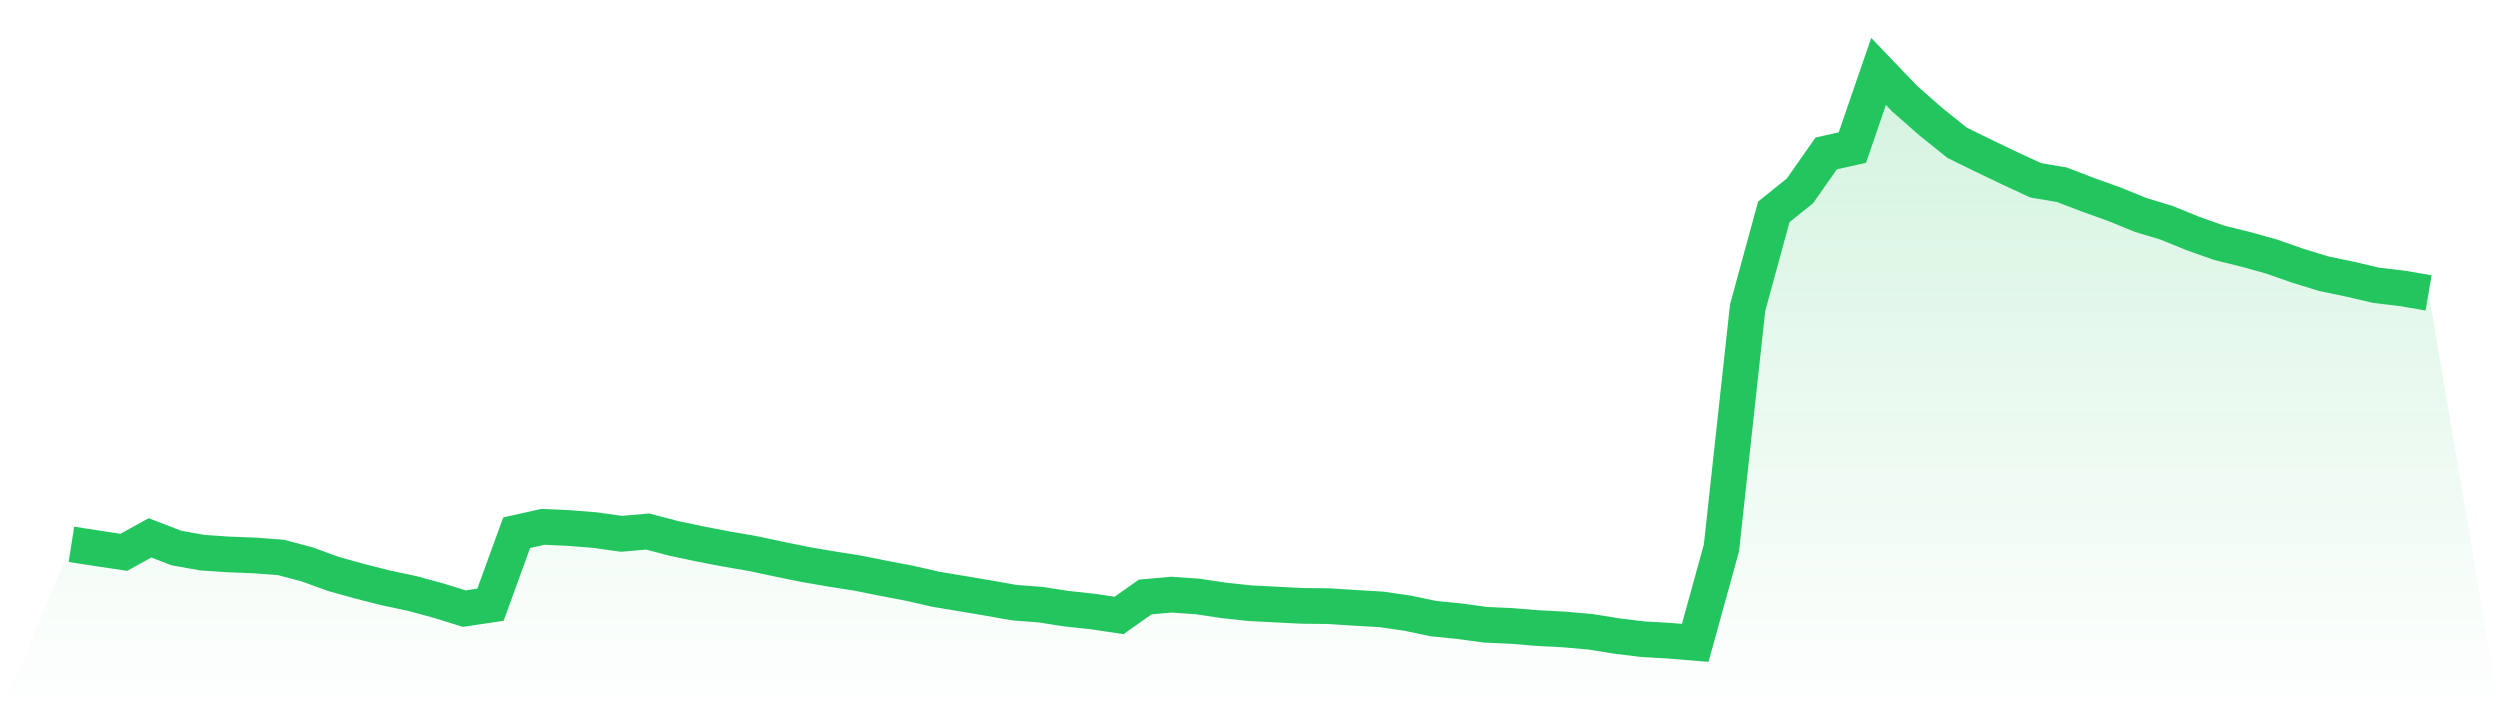
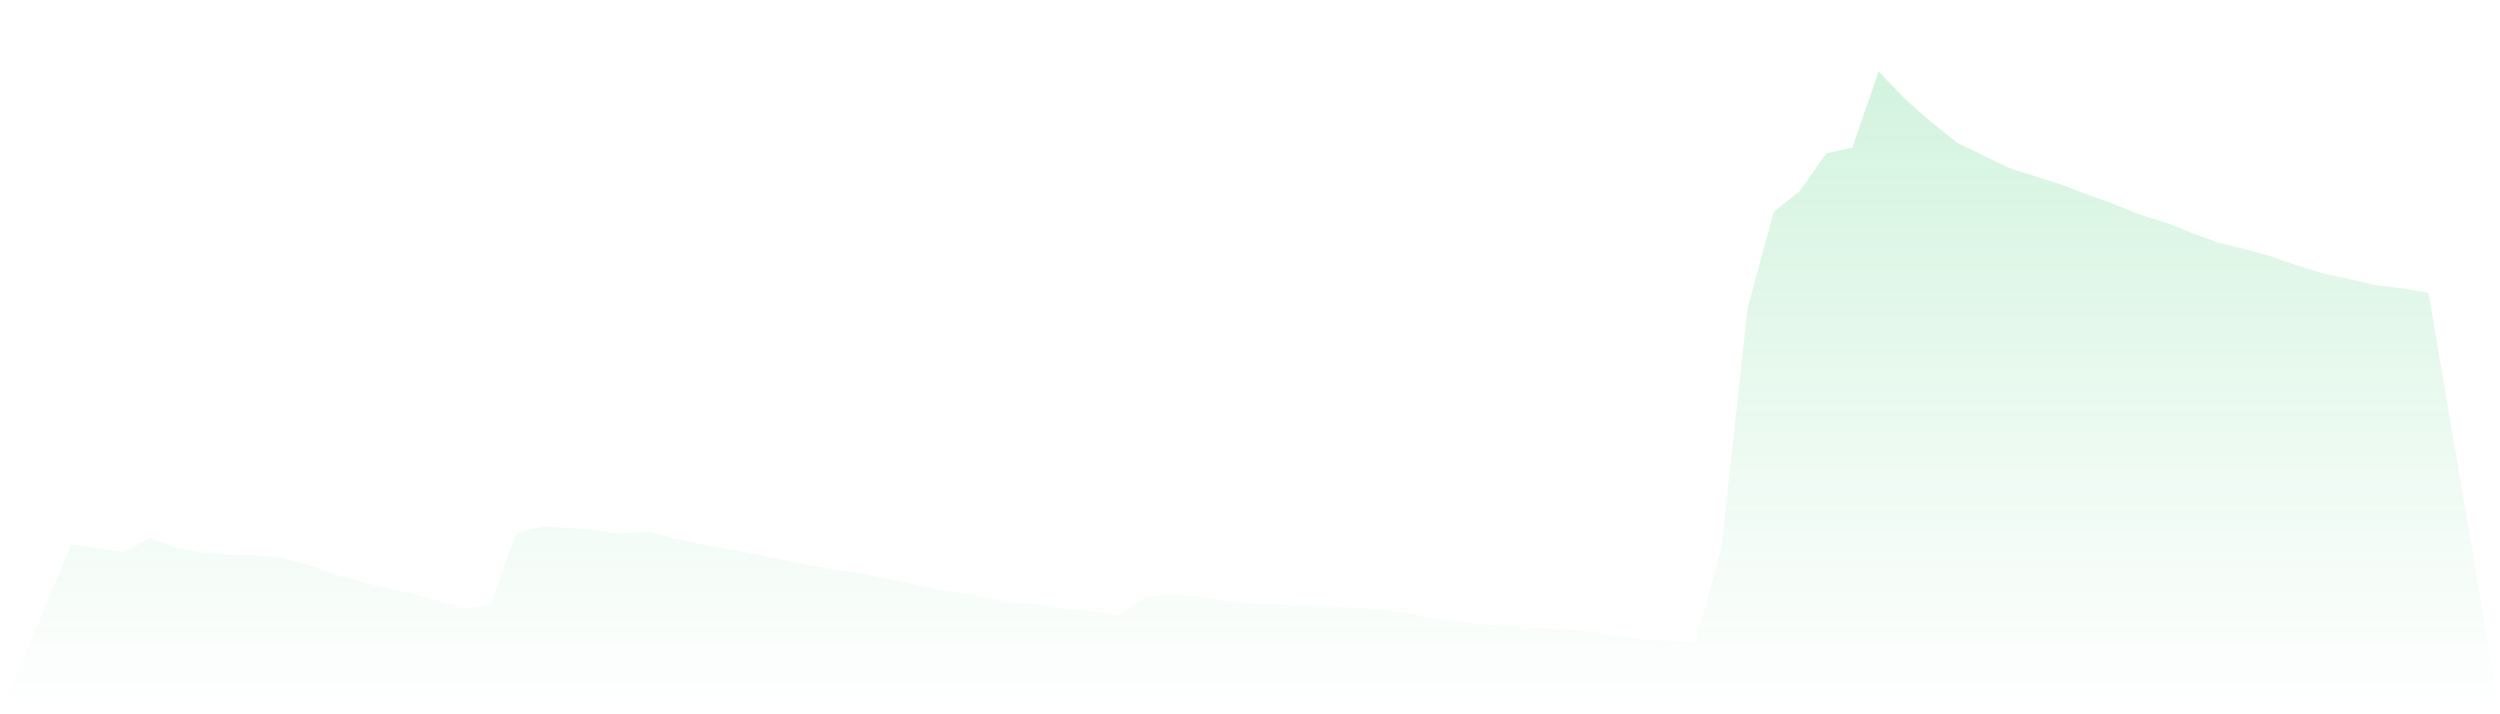
<svg xmlns="http://www.w3.org/2000/svg" viewBox="0 0 140 40">
  <defs>
    <linearGradient id="gradient" x1="0" x2="0" y1="0" y2="1">
      <stop offset="0%" stop-color="#22c55e" stop-opacity="0.2" />
      <stop offset="100%" stop-color="#22c55e" stop-opacity="0" />
    </linearGradient>
  </defs>
-   <path d="M4,30.482 L4,30.482 L5.467,30.709 L6.933,30.929 L8.4,30.12 L9.867,30.686 L11.333,30.949 L12.8,31.049 L14.267,31.105 L15.733,31.216 L17.2,31.606 L18.667,32.14 L20.133,32.548 L21.6,32.92 L23.067,33.231 L24.533,33.628 L26,34.083 L27.467,33.863 L28.933,29.832 L30.4,29.503 L31.867,29.569 L33.333,29.687 L34.8,29.894 L36.267,29.766 L37.733,30.15 L39.2,30.46 L40.667,30.742 L42.133,30.994 L43.6,31.308 L45.067,31.606 L46.533,31.859 L48,32.089 L49.467,32.382 L50.933,32.662 L52.4,32.997 L53.867,33.243 L55.333,33.488 L56.8,33.749 L58.267,33.86 L59.733,34.088 L61.2,34.245 L62.667,34.465 L64.133,33.43 L65.6,33.3 L67.067,33.402 L68.533,33.623 L70,33.779 L71.467,33.855 L72.933,33.929 L74.4,33.943 L75.867,34.039 L77.333,34.123 L78.8,34.333 L80.267,34.641 L81.733,34.789 L83.2,34.987 L84.667,35.054 L86.133,35.174 L87.6,35.251 L89.067,35.38 L90.533,35.617 L92,35.796 L93.467,35.88 L94.933,36 L96.4,30.684 L97.867,17.233 L99.333,11.864 L100.8,10.685 L102.267,8.592 L103.733,8.264 L105.2,4 L106.667,5.533 L108.133,6.82 L109.6,7.996 L111.067,8.715 L112.533,9.419 L114,10.097 L115.467,10.347 L116.933,10.91 L118.4,11.435 L119.867,12.034 L121.333,12.478 L122.8,13.075 L124.267,13.595 L125.733,13.957 L127.2,14.365 L128.667,14.878 L130.133,15.328 L131.6,15.634 L133.067,15.977 L134.533,16.15 L136,16.403 L140,40 L0,40 z" fill="url(#gradient)" />
-   <path d="M4,30.482 L4,30.482 L5.467,30.709 L6.933,30.929 L8.4,30.12 L9.867,30.686 L11.333,30.949 L12.8,31.049 L14.267,31.105 L15.733,31.216 L17.2,31.606 L18.667,32.14 L20.133,32.548 L21.6,32.92 L23.067,33.231 L24.533,33.628 L26,34.083 L27.467,33.863 L28.933,29.832 L30.4,29.503 L31.867,29.569 L33.333,29.687 L34.8,29.894 L36.267,29.766 L37.733,30.15 L39.2,30.46 L40.667,30.742 L42.133,30.994 L43.6,31.308 L45.067,31.606 L46.533,31.859 L48,32.089 L49.467,32.382 L50.933,32.662 L52.4,32.997 L53.867,33.243 L55.333,33.488 L56.8,33.749 L58.267,33.86 L59.733,34.088 L61.2,34.245 L62.667,34.465 L64.133,33.43 L65.6,33.3 L67.067,33.402 L68.533,33.623 L70,33.779 L71.467,33.855 L72.933,33.929 L74.4,33.943 L75.867,34.039 L77.333,34.123 L78.8,34.333 L80.267,34.641 L81.733,34.789 L83.2,34.987 L84.667,35.054 L86.133,35.174 L87.6,35.251 L89.067,35.38 L90.533,35.617 L92,35.796 L93.467,35.88 L94.933,36 L96.4,30.684 L97.867,17.233 L99.333,11.864 L100.8,10.685 L102.267,8.592 L103.733,8.264 L105.2,4 L106.667,5.533 L108.133,6.82 L109.6,7.996 L111.067,8.715 L112.533,9.419 L114,10.097 L115.467,10.347 L116.933,10.91 L118.4,11.435 L119.867,12.034 L121.333,12.478 L122.8,13.075 L124.267,13.595 L125.733,13.957 L127.2,14.365 L128.667,14.878 L130.133,15.328 L131.6,15.634 L133.067,15.977 L134.533,16.15 L136,16.403" fill="none" stroke="#22c55e" stroke-width="2" />
+   <path d="M4,30.482 L4,30.482 L5.467,30.709 L6.933,30.929 L8.4,30.12 L9.867,30.686 L11.333,30.949 L12.8,31.049 L14.267,31.105 L15.733,31.216 L17.2,31.606 L18.667,32.14 L20.133,32.548 L21.6,32.92 L23.067,33.231 L24.533,33.628 L26,34.083 L27.467,33.863 L28.933,29.832 L30.4,29.503 L31.867,29.569 L33.333,29.687 L34.8,29.894 L36.267,29.766 L37.733,30.15 L39.2,30.46 L40.667,30.742 L42.133,30.994 L43.6,31.308 L45.067,31.606 L46.533,31.859 L48,32.089 L49.467,32.382 L50.933,32.662 L52.4,32.997 L53.867,33.243 L55.333,33.488 L56.8,33.749 L58.267,33.86 L59.733,34.088 L61.2,34.245 L62.667,34.465 L64.133,33.43 L65.6,33.3 L67.067,33.402 L68.533,33.623 L70,33.779 L71.467,33.855 L72.933,33.929 L74.4,33.943 L75.867,34.039 L77.333,34.123 L78.8,34.333 L80.267,34.641 L81.733,34.789 L83.2,34.987 L84.667,35.054 L86.133,35.174 L87.6,35.251 L89.067,35.38 L90.533,35.617 L92,35.796 L93.467,35.88 L94.933,36 L96.4,30.684 L97.867,17.233 L99.333,11.864 L100.8,10.685 L102.267,8.592 L103.733,8.264 L105.2,4 L106.667,5.533 L108.133,6.82 L109.6,7.996 L111.067,8.715 L112.533,9.419 L115.467,10.347 L116.933,10.91 L118.4,11.435 L119.867,12.034 L121.333,12.478 L122.8,13.075 L124.267,13.595 L125.733,13.957 L127.2,14.365 L128.667,14.878 L130.133,15.328 L131.6,15.634 L133.067,15.977 L134.533,16.15 L136,16.403 L140,40 L0,40 z" fill="url(#gradient)" />
</svg>